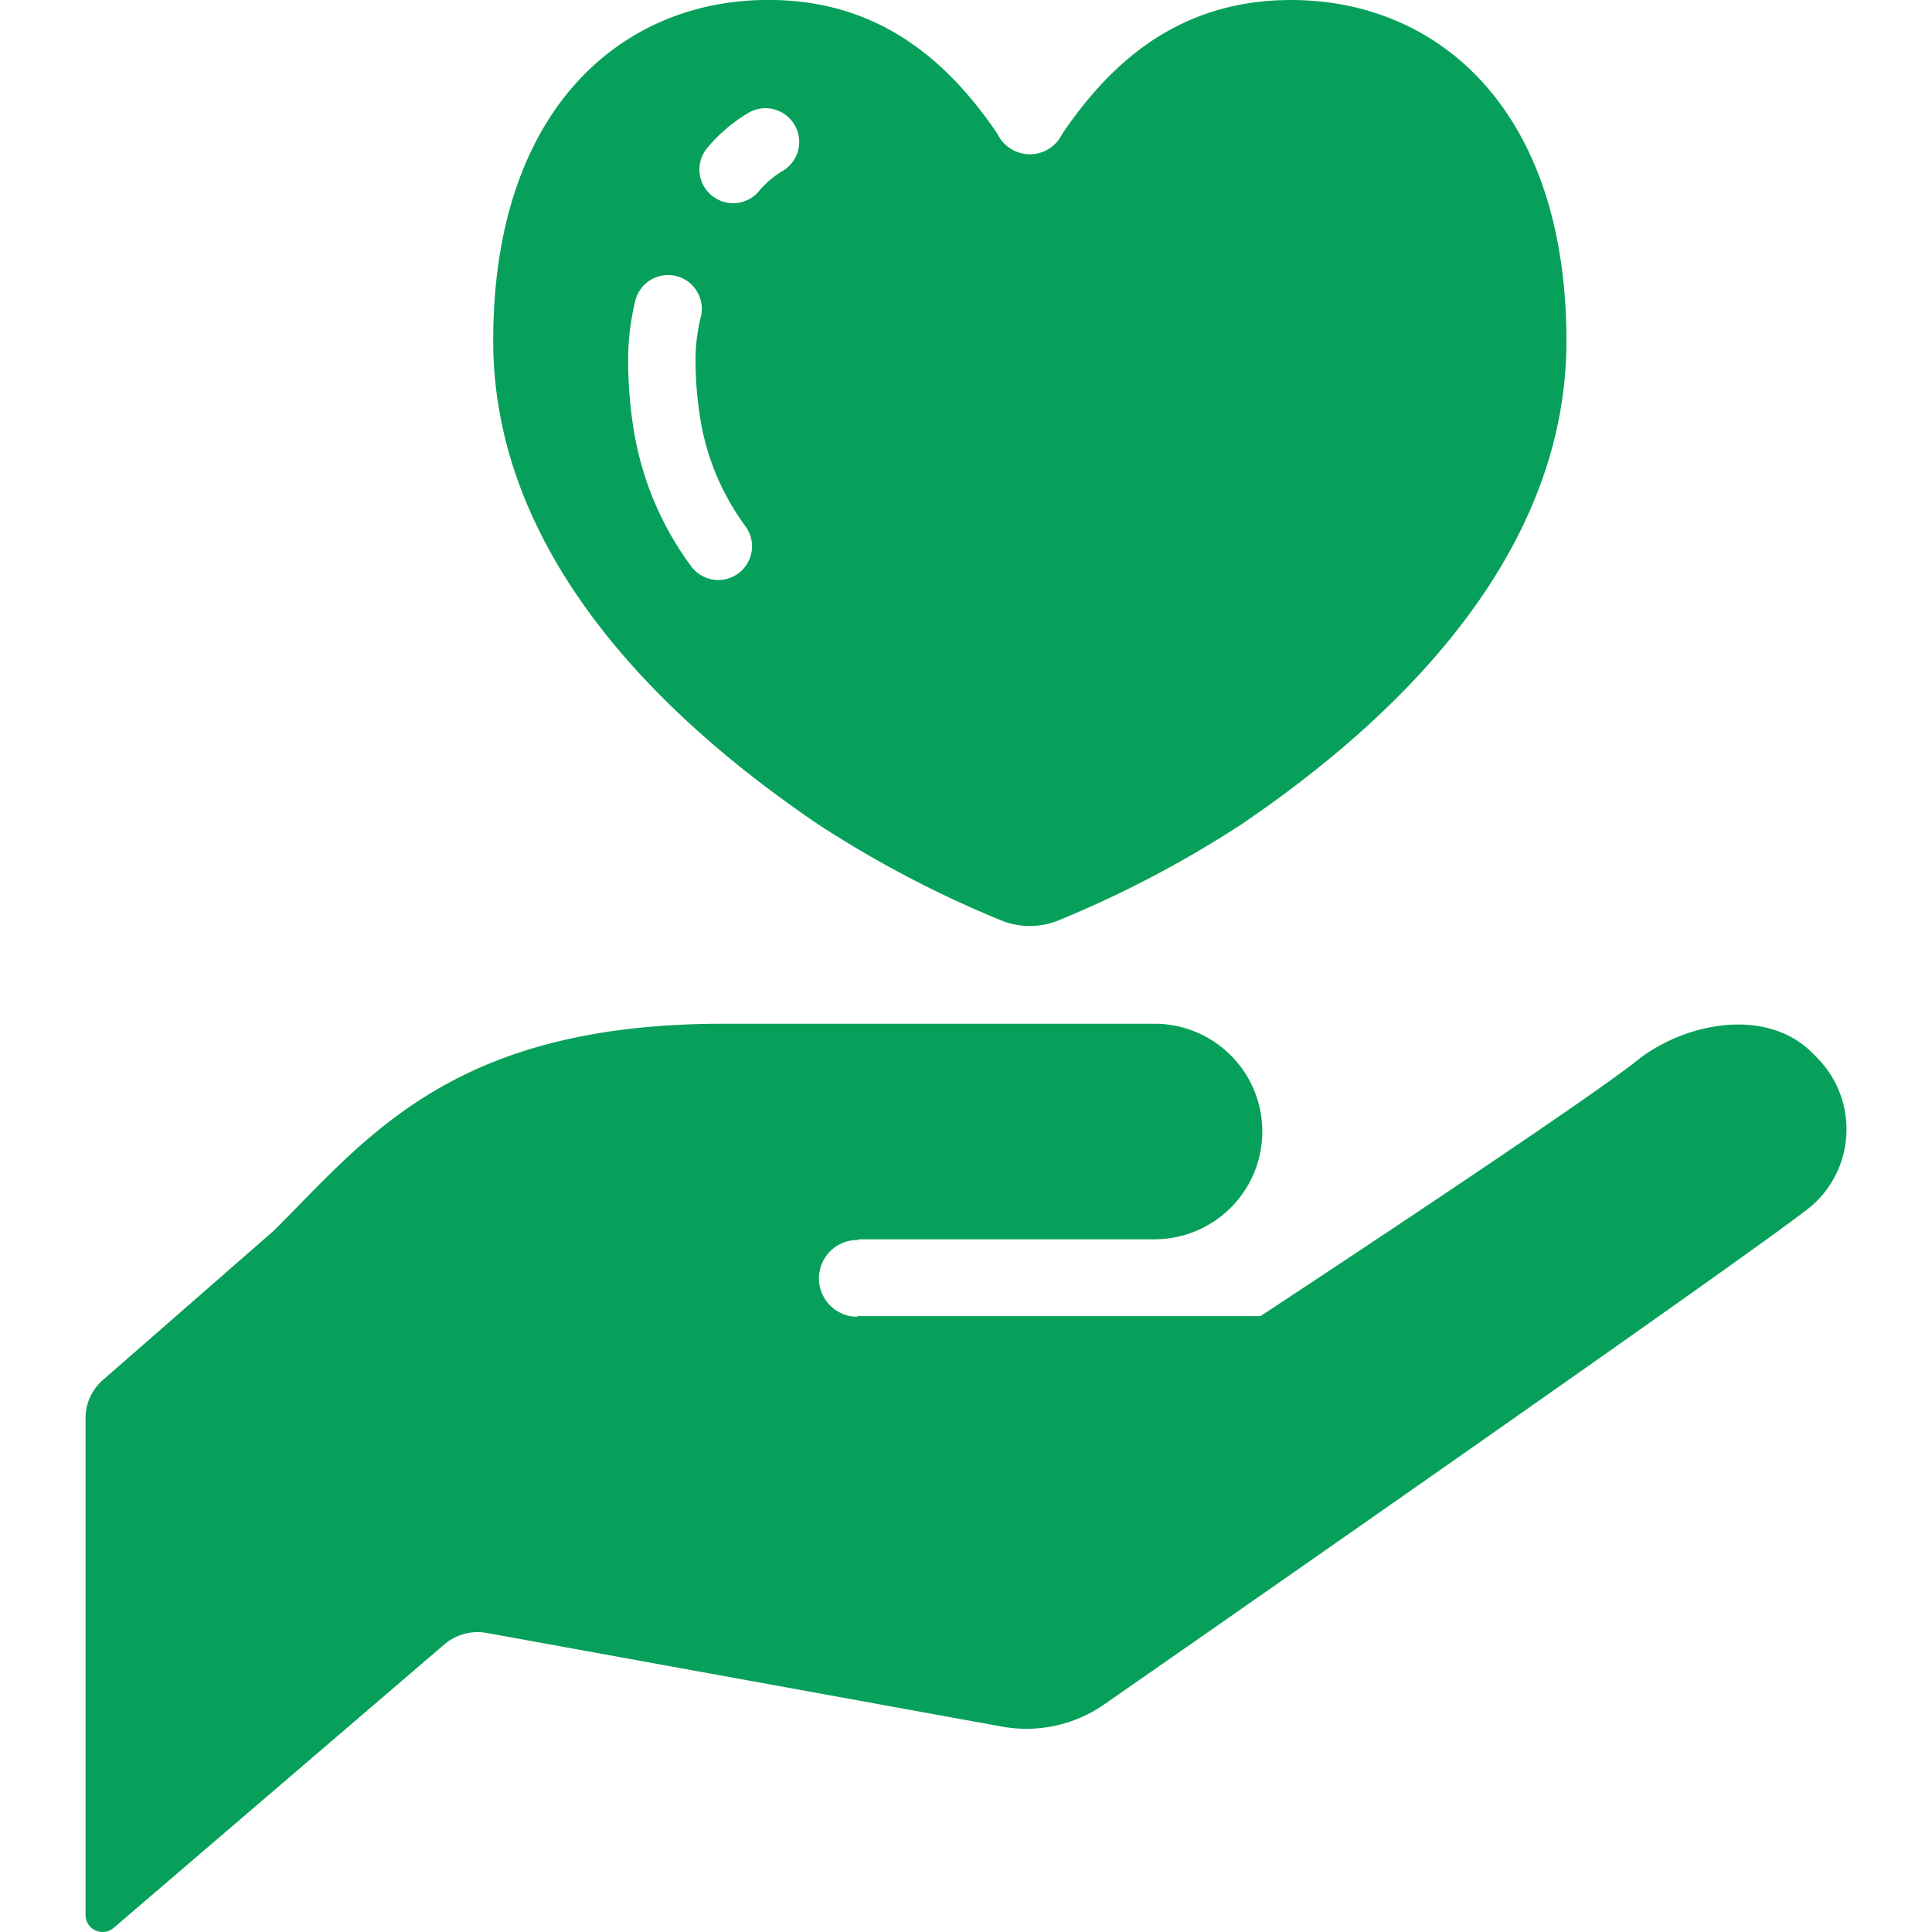
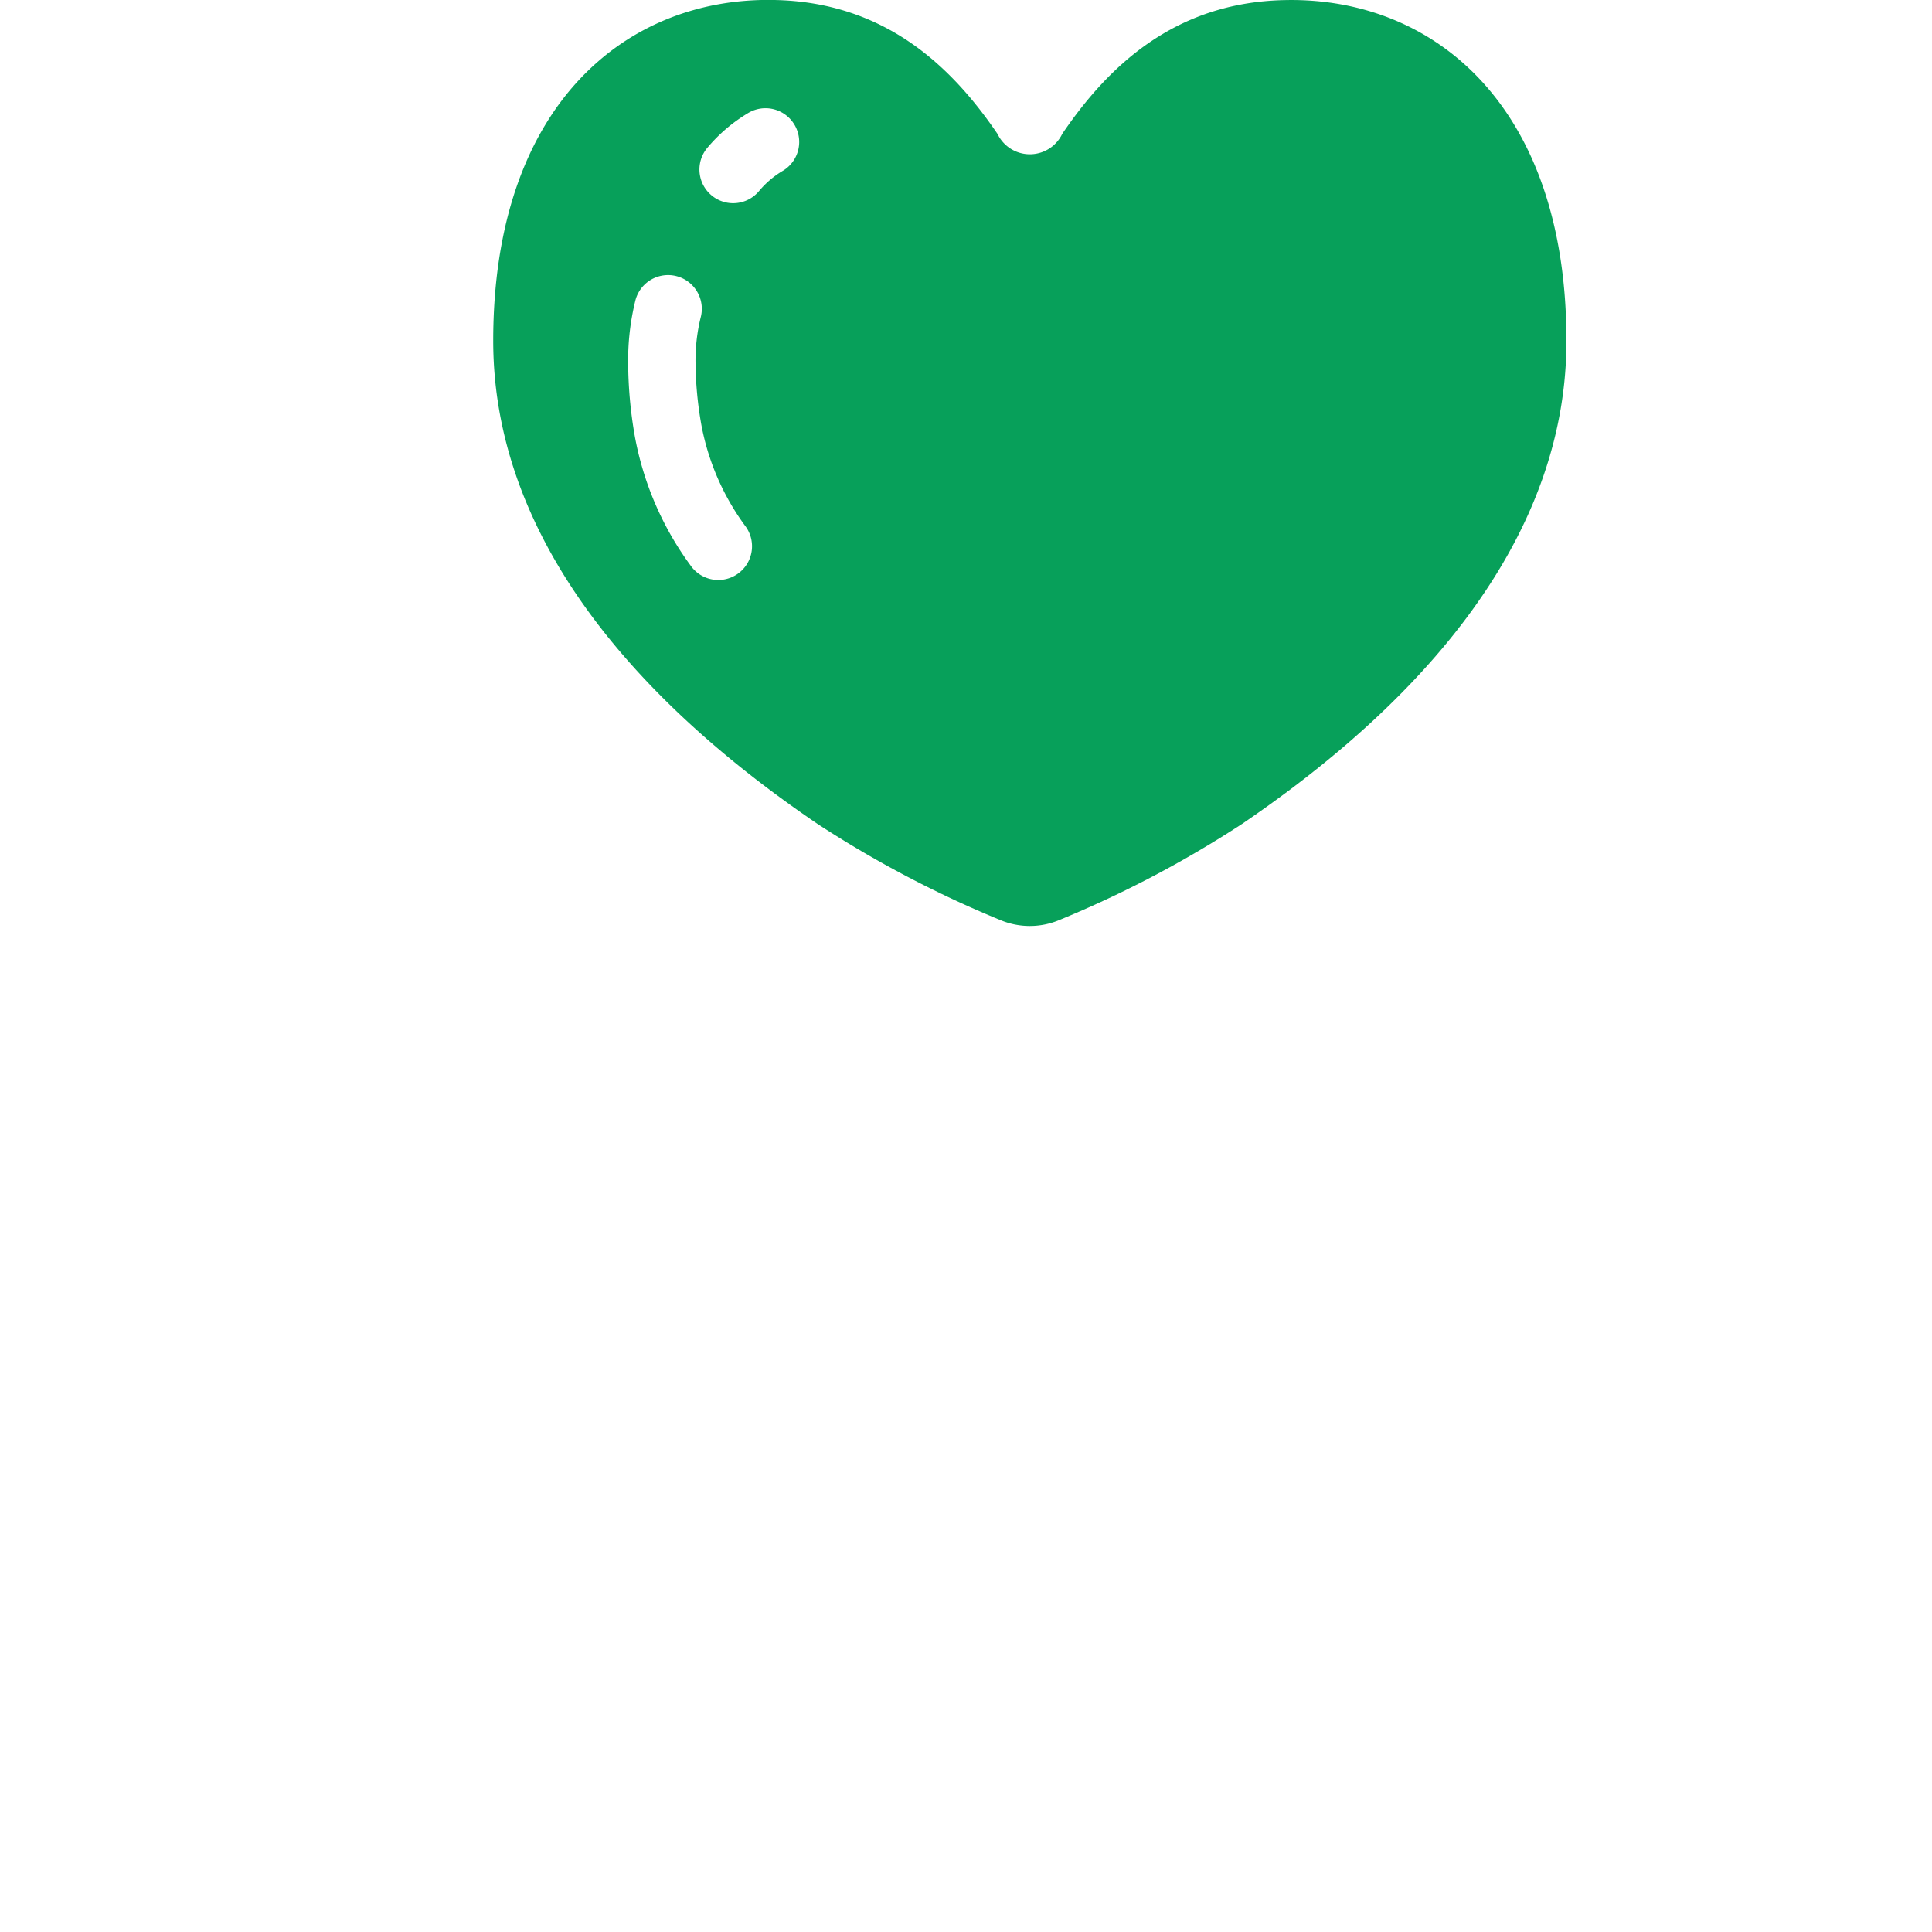
<svg xmlns="http://www.w3.org/2000/svg" width="70" height="70" viewBox="0 0 70 70">
  <defs>
    <clipPath id="a">
      <rect width="70" height="70" transform="translate(147 5729)" fill="#fff" stroke="#707070" stroke-width="1" />
    </clipPath>
  </defs>
  <g transform="translate(-147 -5729)" clip-path="url(#a)">
    <g transform="translate(127.423 5729)">
-       <path d="M85.328,272.439c-1.541-1.68-4.412-1.322-6.332.1-1.755,1.462-13.75,9.346-13.75,9.346H50.666l-.046.023a1.391,1.391,0,1,1,.092-2.78l-.046-.027H61.408a3.9,3.9,0,1,0,0-7.81H45.788c-9.765,0-12.858,4.07-16.276,7.485l-6.2,5.417a1.838,1.838,0,0,0-.636,1.392v18a.617.617,0,0,0,1.02.464L35.68,293.776a1.862,1.862,0,0,1,1.531-.413l18.676,3.395a4.94,4.94,0,0,0,3.728-.826s23.834-16.574,25.6-18.041A3.682,3.682,0,0,0,85.328,272.439Z" transform="translate(0 -234.199)" fill="#07a05a" />
      <path d="M142.457,29.85a39.691,39.691,0,0,0,6.645,3.493,2.758,2.758,0,0,0,2.1,0,39.8,39.8,0,0,0,6.645-3.493c4.481-3.054,11.749-9.05,11.749-17.5,0-8.573-4.85-12.457-10.185-12.347-4.069.074-6.472,2.478-8.084,4.848a1.3,1.3,0,0,1-2.345,0C147.368,2.481,144.962.076,140.893,0c-5.338-.111-10.182,3.774-10.182,12.347C130.711,20.8,137.976,26.8,142.457,29.85Zm-4-24.48a5.813,5.813,0,0,1,1.505-1.283,1.221,1.221,0,0,1,1.264,2.089,3.325,3.325,0,0,0-.875.736,1.221,1.221,0,1,1-1.894-1.542ZM135.6,13.151a9.052,9.052,0,0,1,.264-2.271,1.222,1.222,0,0,1,2.365.617,6.536,6.536,0,0,0-.188,1.654,13.463,13.463,0,0,0,.206,2.213,8.951,8.951,0,0,0,1.615,3.719A1.221,1.221,0,0,1,137.87,20.5a11.367,11.367,0,0,1-2.035-4.73A15.857,15.857,0,0,1,135.6,13.151Z" transform="translate(-93.264 0)" fill="#07a05a" />
    </g>
  </g>
</svg>